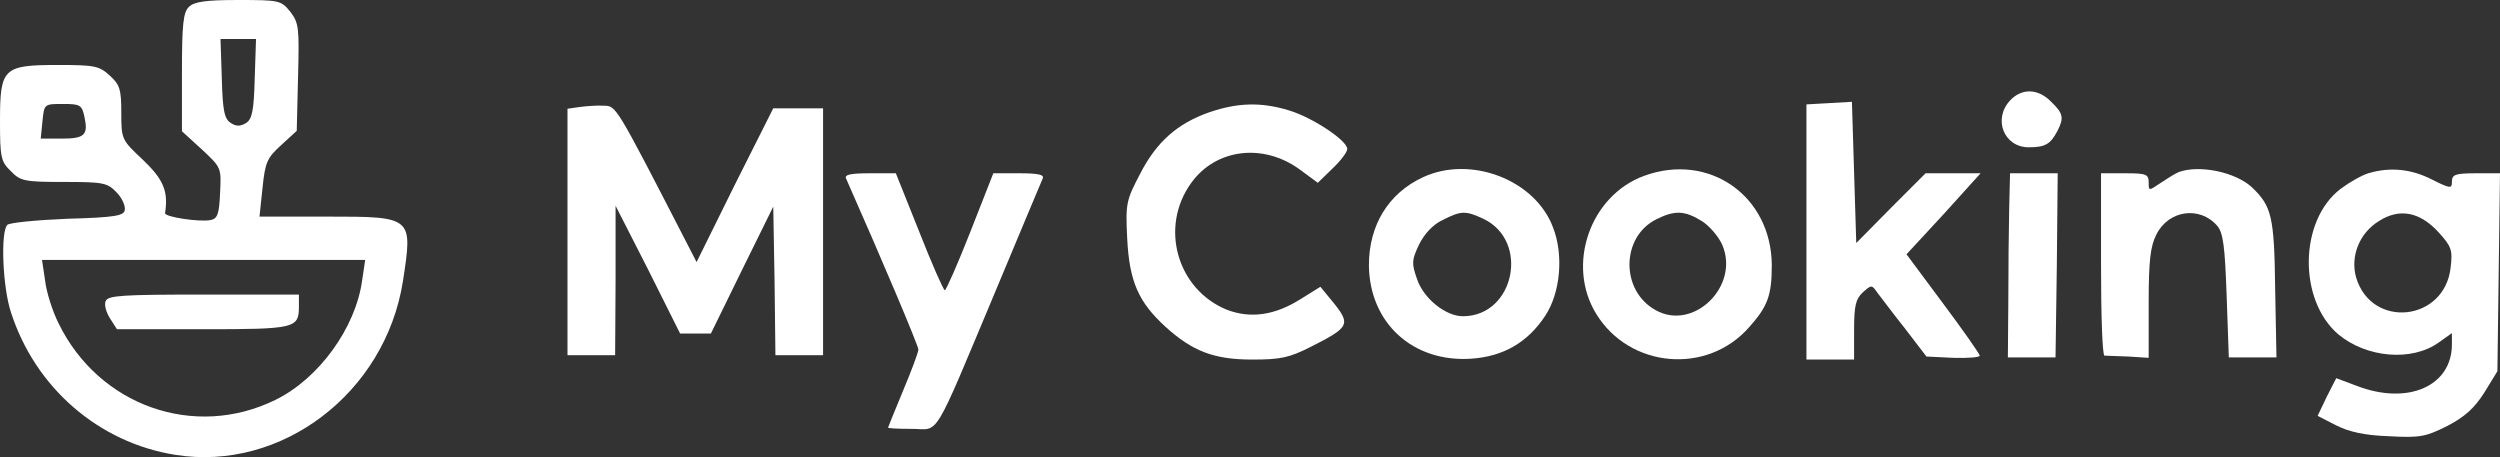
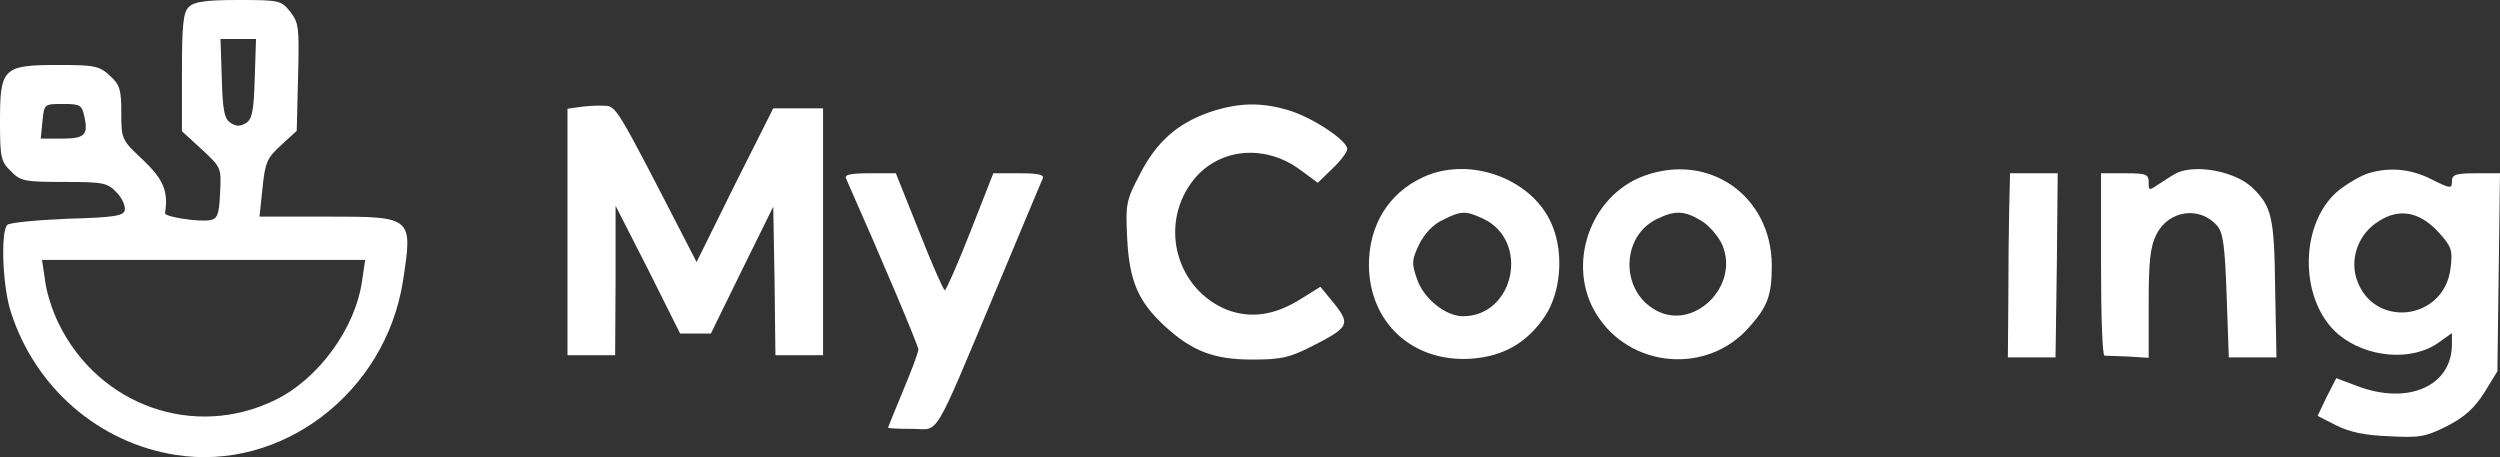
<svg xmlns="http://www.w3.org/2000/svg" xmlns:ns1="http://sodipodi.sourceforge.net/DTD/sodipodi-0.dtd" xmlns:ns2="http://www.inkscape.org/namespaces/inkscape" version="1.0" width="577.1pt" height="105.527pt" viewBox="0 0 577.1 105.527" preserveAspectRatio="xMidYMid" id="svg12" ns1:docname="my-cooking-logo-white.svg" ns2:version="1.4 (e7c3feb1, 2024-10-09)">
  <rect x="0" y="0" width="577.1" height="105.527" fill="#333333" stroke="none" />
  <defs id="defs12" />
  <ns1:namedview id="namedview12" pagecolor="#ffffff" bordercolor="#000000" borderopacity="0.25" ns2:showpageshadow="2" ns2:pageopacity="0.0" ns2:pagecheckerboard="0" ns2:deskcolor="#d1d1d1" ns2:document-units="pt" ns2:zoom="0.30182927" ns2:cx="478.74747" ns2:cy="346.22222" ns2:window-width="1200" ns2:window-height="1186" ns2:window-x="577" ns2:window-y="78" ns2:window-maximized="0" ns2:current-layer="g12" />
  <g transform="matrix(0.1,0,0,-0.1,-367,423)" fill="#000000" stroke="none" id="g12">
    <path d="m 4106,4214 c -13,-12 -16,-41 -16,-151 v -136 l 46,-42 c 45,-42 45,-42 42,-101 -2,-48 -6,-59 -22,-62 -25,-5 -106,7 -105,16 8,51 -4,78 -51,123 -49,46 -50,47 -50,108 0,54 -3,65 -26,86 -25,23 -35,25 -120,25 -127,0 -134,-7 -134,-130 0,-83 2,-93 25,-115 22,-23 31,-25 123,-25 91,0 100,-2 121,-24 13,-13 21,-32 19,-41 -2,-13 -23,-17 -133,-20 -71,-3 -133,-9 -138,-14 -16,-16 -11,-143 8,-201 56,-175 203,-302 380,-330 245,-39 484,143 525,400 23,150 24,150 -176,150 h -155 l 7,66 c 6,60 11,70 43,99 l 36,33 3,124 c 3,114 2,125 -18,151 -21,26 -25,27 -120,27 -76,0 -102,-4 -114,-16 z m 152,-165 c -2,-75 -6,-94 -20,-103 -13,-8 -23,-8 -35,0 -15,9 -19,28 -21,103 l -3,91 h 41 41 z m -393,-89 c 9,-42 0,-50 -53,-50 h -48 l 4,40 c 4,40 4,40 47,40 40,0 44,-2 50,-30 z m 641,-377 c -15,-110 -100,-227 -200,-276 -187,-92 -408,-14 -501,177 -14,28 -28,72 -31,99 l -7,47 h 373 373 z" id="path1" style="fill:#ffffff" />
-     <path d="m 3914,3535 c -4,-8 1,-26 10,-40 l 16,-25 h 198 c 213,0 222,2 222,52 v 28 h -220 c -187,0 -221,-2 -226,-15 z" id="path2" style="fill:#ffffff" />
-     <path d="m 8310,3998 c -40,-43 -14,-108 43,-108 38,0 50,7 66,37 16,31 14,41 -14,68 -30,31 -68,32 -95,3 z" id="path3" style="fill:#ffffff" />
-     <path d="m 7893,3992 -53,-3 v -295 -294 h 55 55 v 68 c 0,57 4,72 20,87 20,18 21,18 34,-1 8,-10 36,-48 64,-83 l 49,-64 62,-3 c 33,-1 61,1 61,5 0,4 -38,58 -85,121 l -84,113 86,93 85,94 h -64 -63 l -80,-80 -80,-81 -5,163 -5,163 z" id="path4" style="fill:#ffffff" />
    <path d="m 5008,3983 -28,-4 v -285 -284 h 55 55 l 1,173 v 172 l 75,-147 74,-148 h 35 36 l 72,147 72,146 3,-171 2,-172 h 55 55 v 285 285 h -58 -57 l -89,-177 -88,-178 -18,35 c -172,334 -167,325 -197,326 -15,1 -40,-1 -55,-3 z" id="path5" style="fill:#ffffff" />
    <path d="m 6462,3971 c -74,-26 -122,-68 -160,-142 -32,-61 -34,-68 -30,-149 5,-100 26,-147 88,-204 63,-57 112,-76 201,-76 65,0 85,4 136,30 87,44 91,51 53,99 l -32,39 -45,-28 c -60,-38 -116,-46 -171,-25 -115,47 -156,191 -82,293 57,79 166,92 250,31 l 42,-31 34,33 c 19,18 34,38 34,45 0,20 -81,73 -134,89 -65,20 -119,18 -184,-4 z" id="path6" style="fill:#ffffff" />
    <path d="m 6955,3821 c -80,-37 -125,-111 -125,-203 1,-133 101,-225 236,-216 74,5 130,37 171,99 35,53 43,140 18,204 -41,110 -190,167 -300,116 z m 139,-96 c 108,-51 72,-225 -47,-225 -40,0 -91,41 -106,86 -13,37 -12,44 5,80 12,24 32,46 54,56 43,22 53,22 94,3 z" id="path7" style="fill:#ffffff" />
    <path d="m 7465,3824 c -125,-46 -180,-206 -110,-319 77,-125 256,-141 353,-30 43,48 52,74 52,143 -1,160 -145,261 -295,206 z m 133,-104 c 18,-11 40,-37 48,-56 40,-95 -67,-199 -154,-150 -82,45 -80,170 2,210 42,21 65,20 104,-4 z" id="path8" style="fill:#ffffff" />
    <path d="m 8700,3833 c -8,-3 -27,-15 -42,-25 -28,-19 -28,-19 -28,1 0,19 -6,21 -55,21 h -55 v -210 c 0,-115 3,-210 8,-211 4,0 28,-1 55,-2 l 47,-3 v 126 c 0,99 4,132 18,159 28,56 100,66 140,20 14,-16 18,-47 22,-162 l 5,-142 h 55 55 l -3,158 c -2,168 -8,191 -54,235 -38,35 -121,52 -168,35 z" id="path9" style="fill:#ffffff" />
    <path d="m 9137,3830 c -16,-5 -44,-21 -64,-36 -96,-73 -98,-257 -5,-336 65,-54 169,-63 231,-19 l 31,22 v -26 c 0,-96 -101,-141 -219,-96 l -48,18 -22,-43 -21,-44 43,-22 c 30,-15 65,-23 122,-25 72,-4 85,-1 135,24 40,21 62,41 85,77 l 30,49 3,229 3,228 h -55 c -48,0 -56,-3 -56,-19 0,-17 -3,-17 -47,5 -47,24 -96,29 -146,14 z m 162,-136 c 30,-33 33,-41 28,-82 -14,-124 -182,-142 -218,-23 -14,49 7,103 53,131 47,30 94,21 137,-26 z" id="path10" style="fill:#ffffff" />
    <path d="m 5623,3818 c 85,-192 167,-386 167,-395 0,-6 -16,-49 -35,-94 -19,-46 -35,-85 -35,-86 0,-2 25,-3 55,-3 65,0 45,-35 196,325 55,132 103,246 106,253 4,9 -11,12 -54,12 h -60 l -53,-135 c -29,-74 -56,-135 -59,-135 -3,0 -30,61 -59,135 l -54,135 h -60 c -44,0 -59,-3 -55,-12 z" id="path11" style="fill:#ffffff" />
    <path d="m 8308,3748 c -1,-46 -2,-141 -2,-213 l -1,-130 h 55 55 l 3,213 2,212 h -55 -55 z" id="path12" style="fill:#ffffff" />
  </g>
</svg>